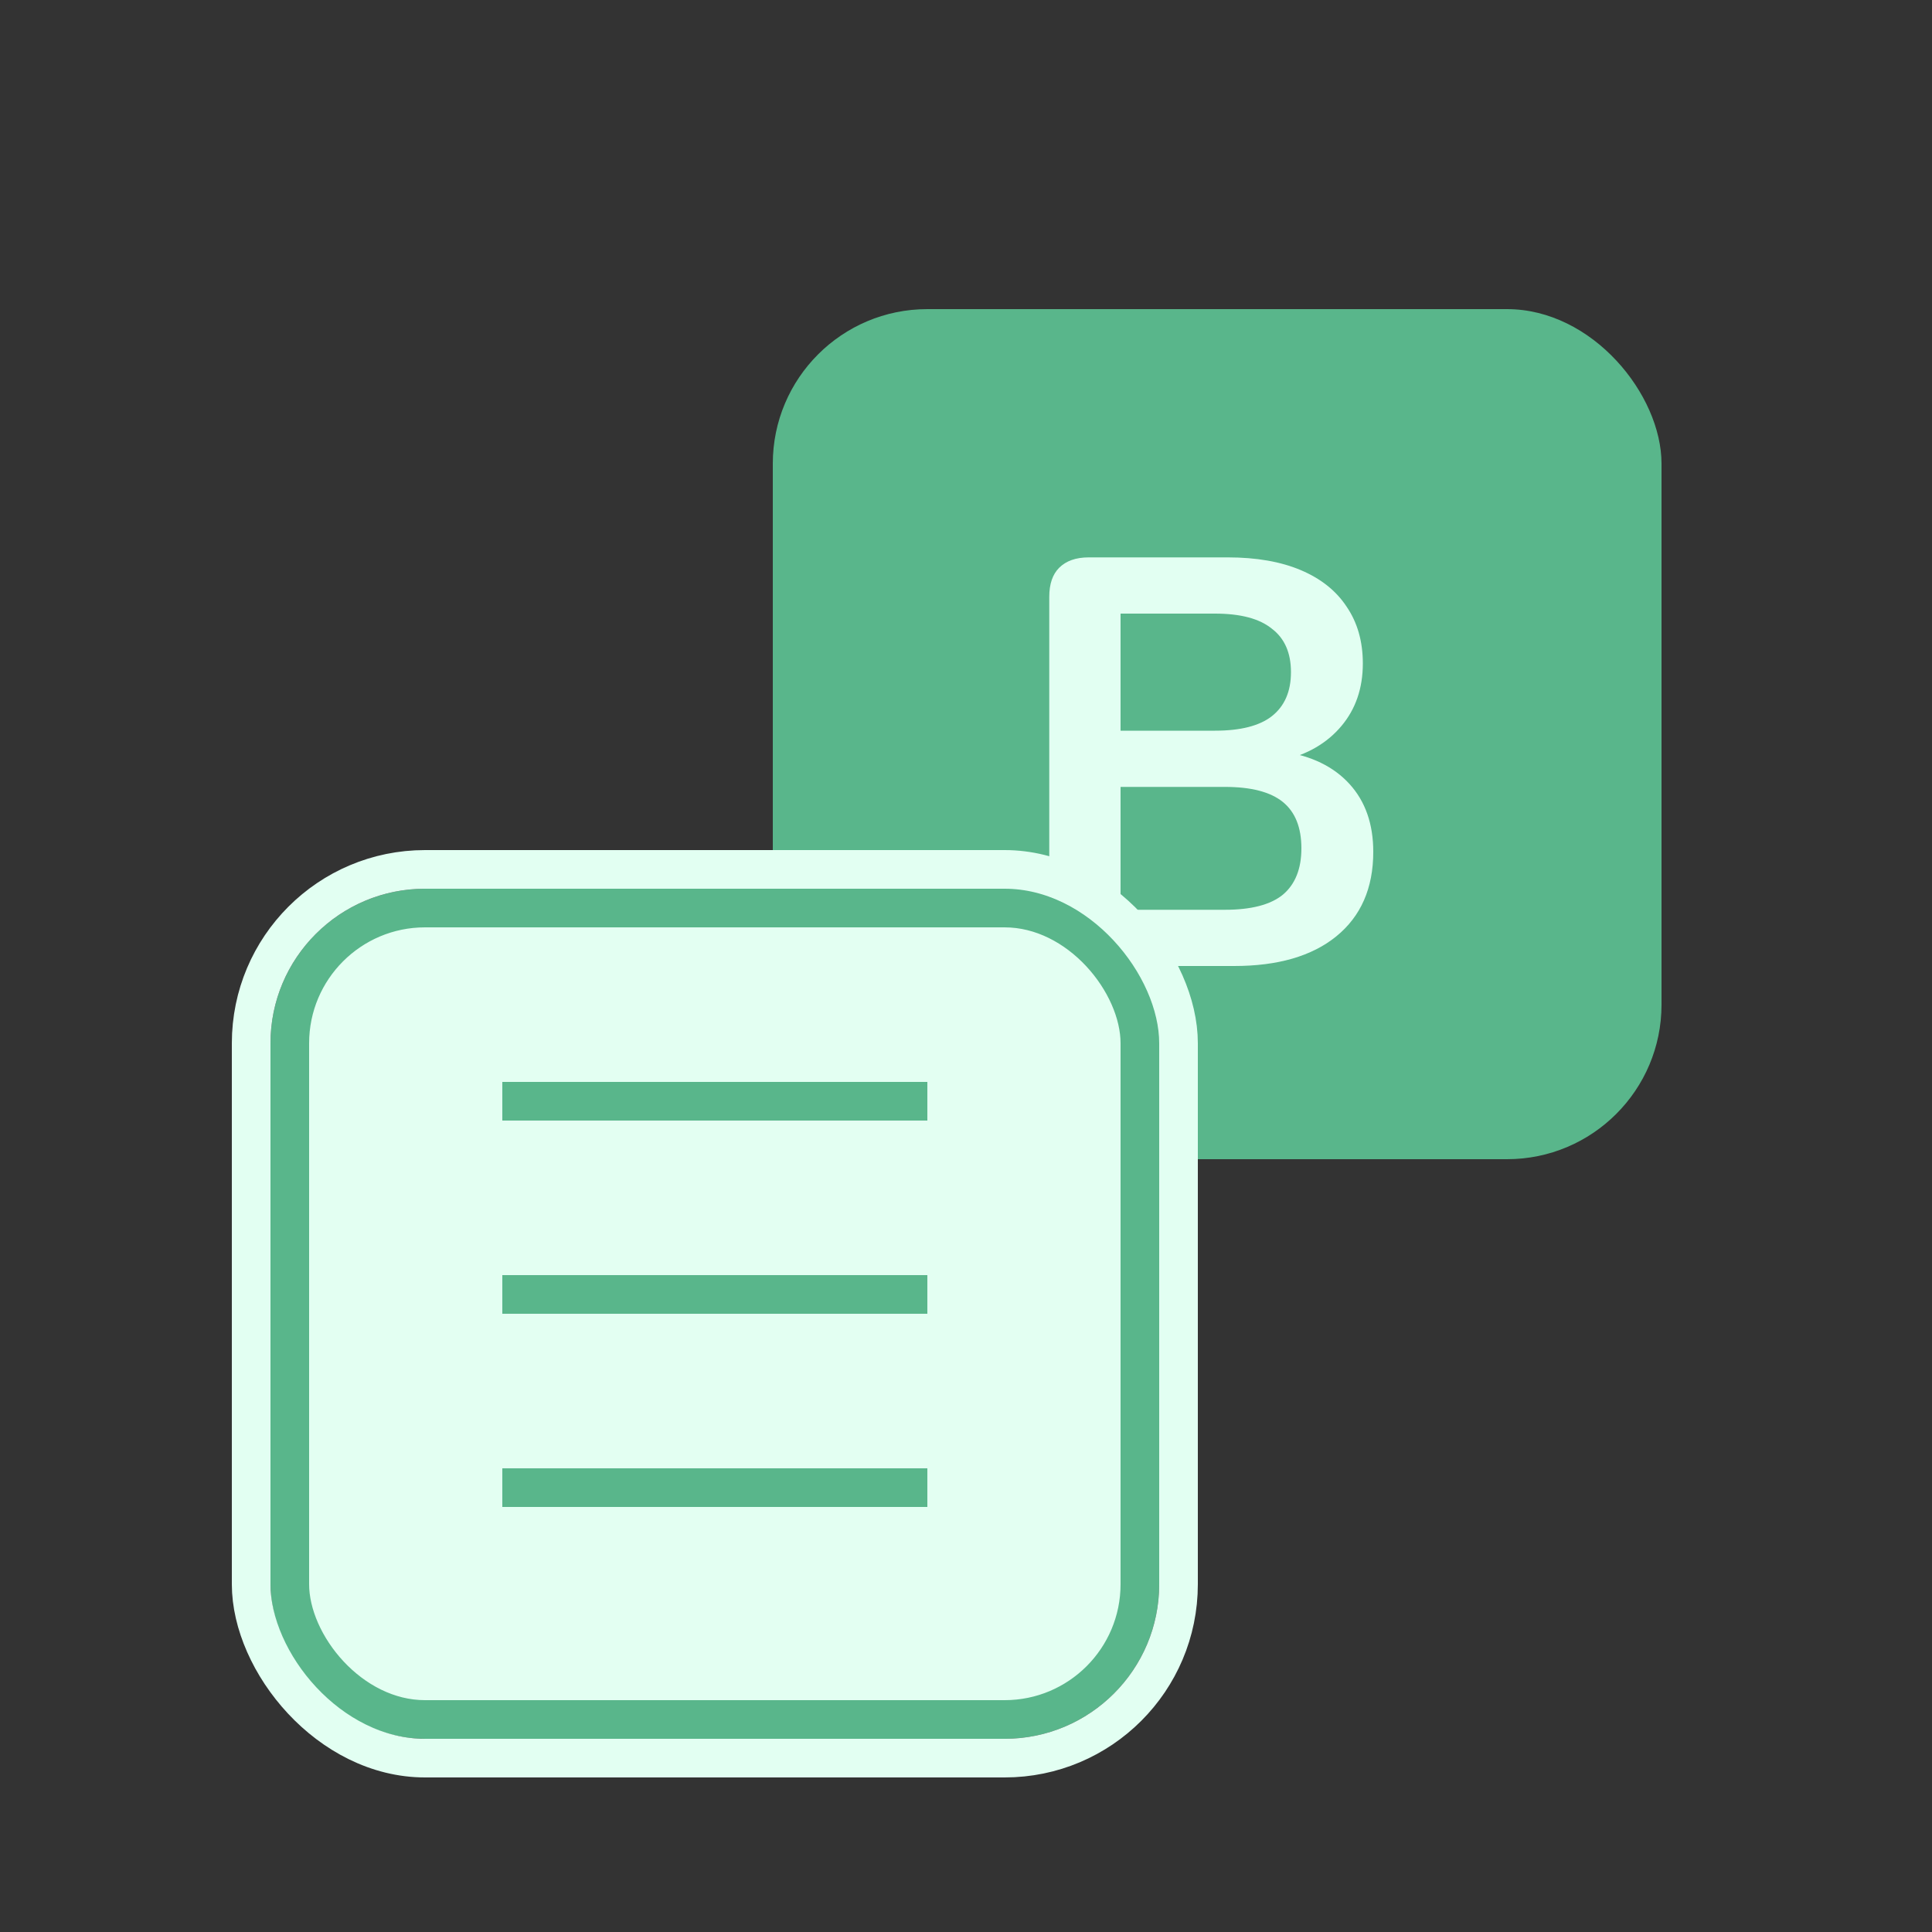
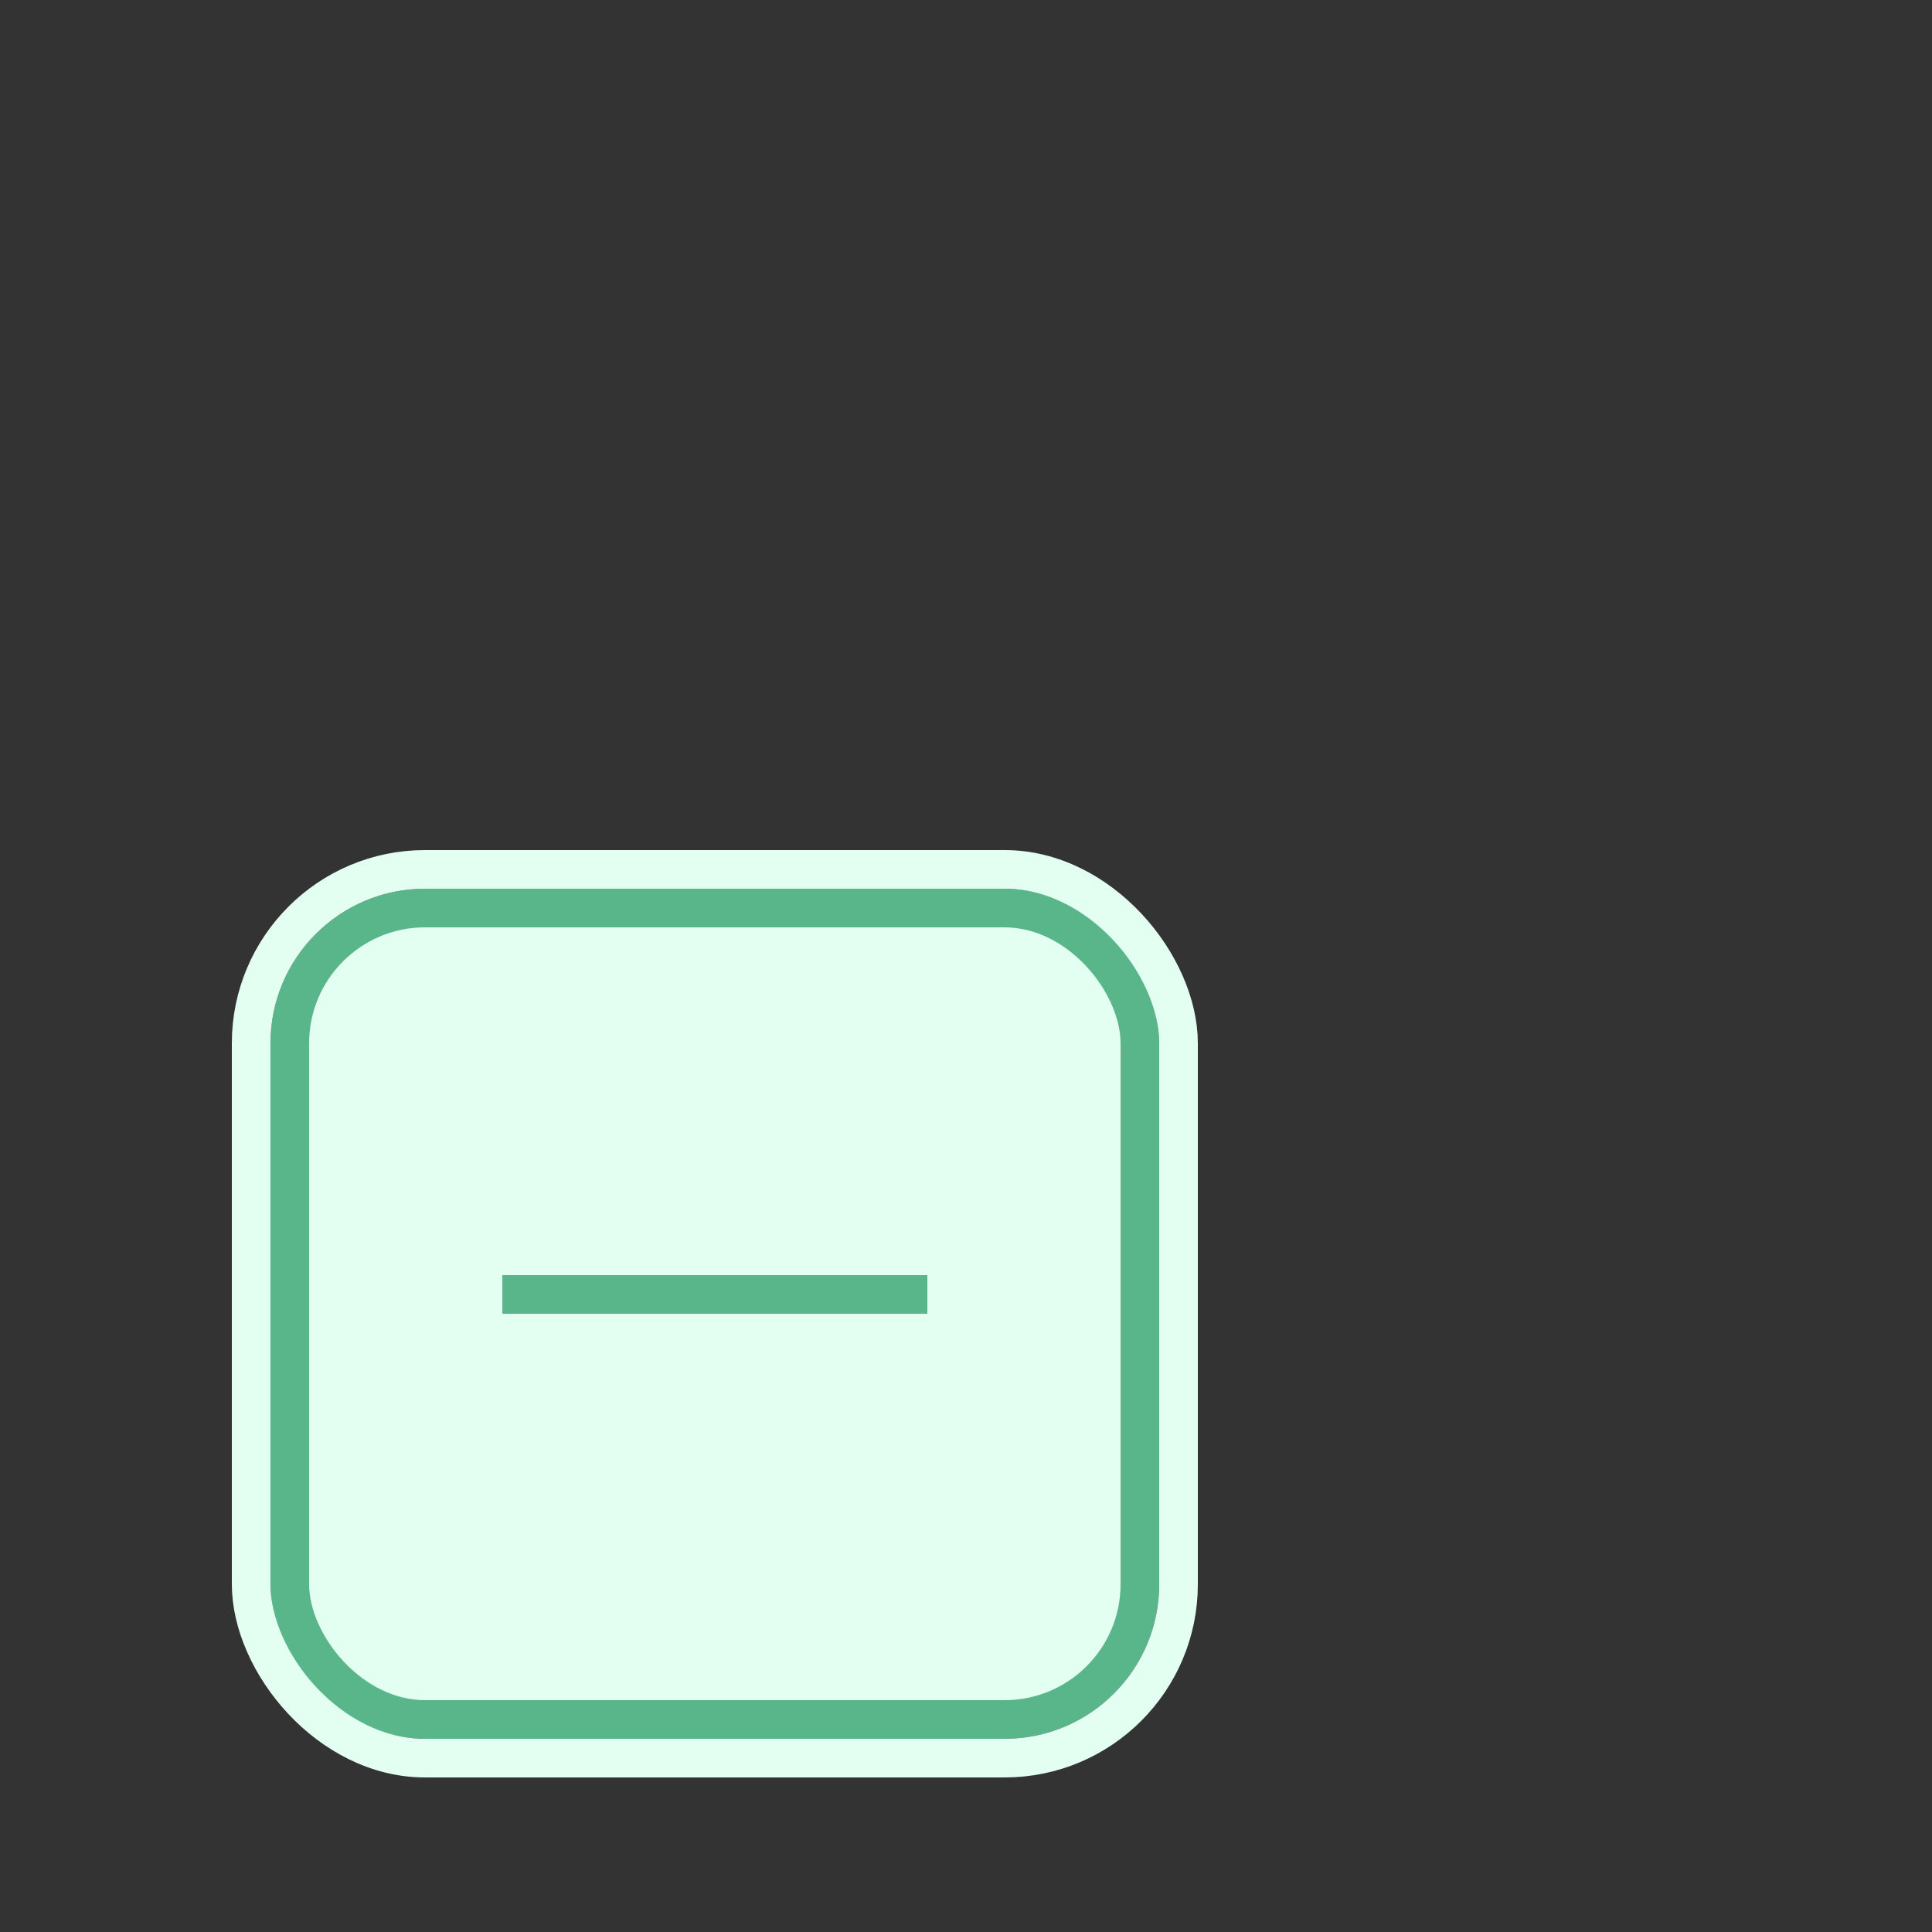
<svg xmlns="http://www.w3.org/2000/svg" width="50" height="50" viewBox="0 0 50 50" fill="none">
  <rect x="0" y="0" width="50" height="50" fill="#333333" stroke="none" />
-   <rect x="20" y="8" width="23" height="22" rx="4" fill="#59B68B" />
-   <path d="M28.175 25C27.845 25 27.59 24.915 27.41 24.745C27.24 24.565 27.155 24.31 27.155 23.98V15.445C27.155 15.115 27.24 14.865 27.41 14.695C27.59 14.515 27.845 14.425 28.175 14.425H31.775C32.515 14.425 33.145 14.535 33.665 14.755C34.185 14.975 34.58 15.29 34.85 15.7C35.13 16.11 35.27 16.6 35.27 17.17C35.27 17.81 35.085 18.35 34.715 18.79C34.345 19.23 33.84 19.525 33.2 19.675V19.45C33.94 19.56 34.515 19.84 34.925 20.29C35.335 20.74 35.54 21.325 35.54 22.045C35.54 22.985 35.22 23.715 34.58 24.235C33.95 24.745 33.07 25 31.94 25H28.175ZM29 23.545H31.7C32.38 23.545 32.88 23.415 33.2 23.155C33.52 22.885 33.68 22.485 33.68 21.955C33.68 21.415 33.52 21.015 33.2 20.755C32.88 20.495 32.38 20.365 31.7 20.365H29V23.545ZM29 18.91H31.445C32.105 18.91 32.595 18.785 32.915 18.535C33.245 18.275 33.41 17.895 33.41 17.395C33.41 16.895 33.245 16.52 32.915 16.27C32.595 16.01 32.105 15.88 31.445 15.88H29V18.91Z" fill="#E2FFF2" />
  <rect x="7.5" y="23.5" width="22" height="21" rx="3.5" fill="#E3FFF2" stroke="#59B68B" />
  <rect x="6.5" y="22.5" width="24" height="23" rx="4.5" stroke="#E2FFF2" />
-   <line x1="13" y1="28.5" x2="24" y2="28.5" stroke="#59B68B" />
  <line x1="13" y1="33.5" x2="24" y2="33.5" stroke="#59B68B" />
-   <line x1="13" y1="38.5" x2="24" y2="38.5" stroke="#59B68B" />
</svg>